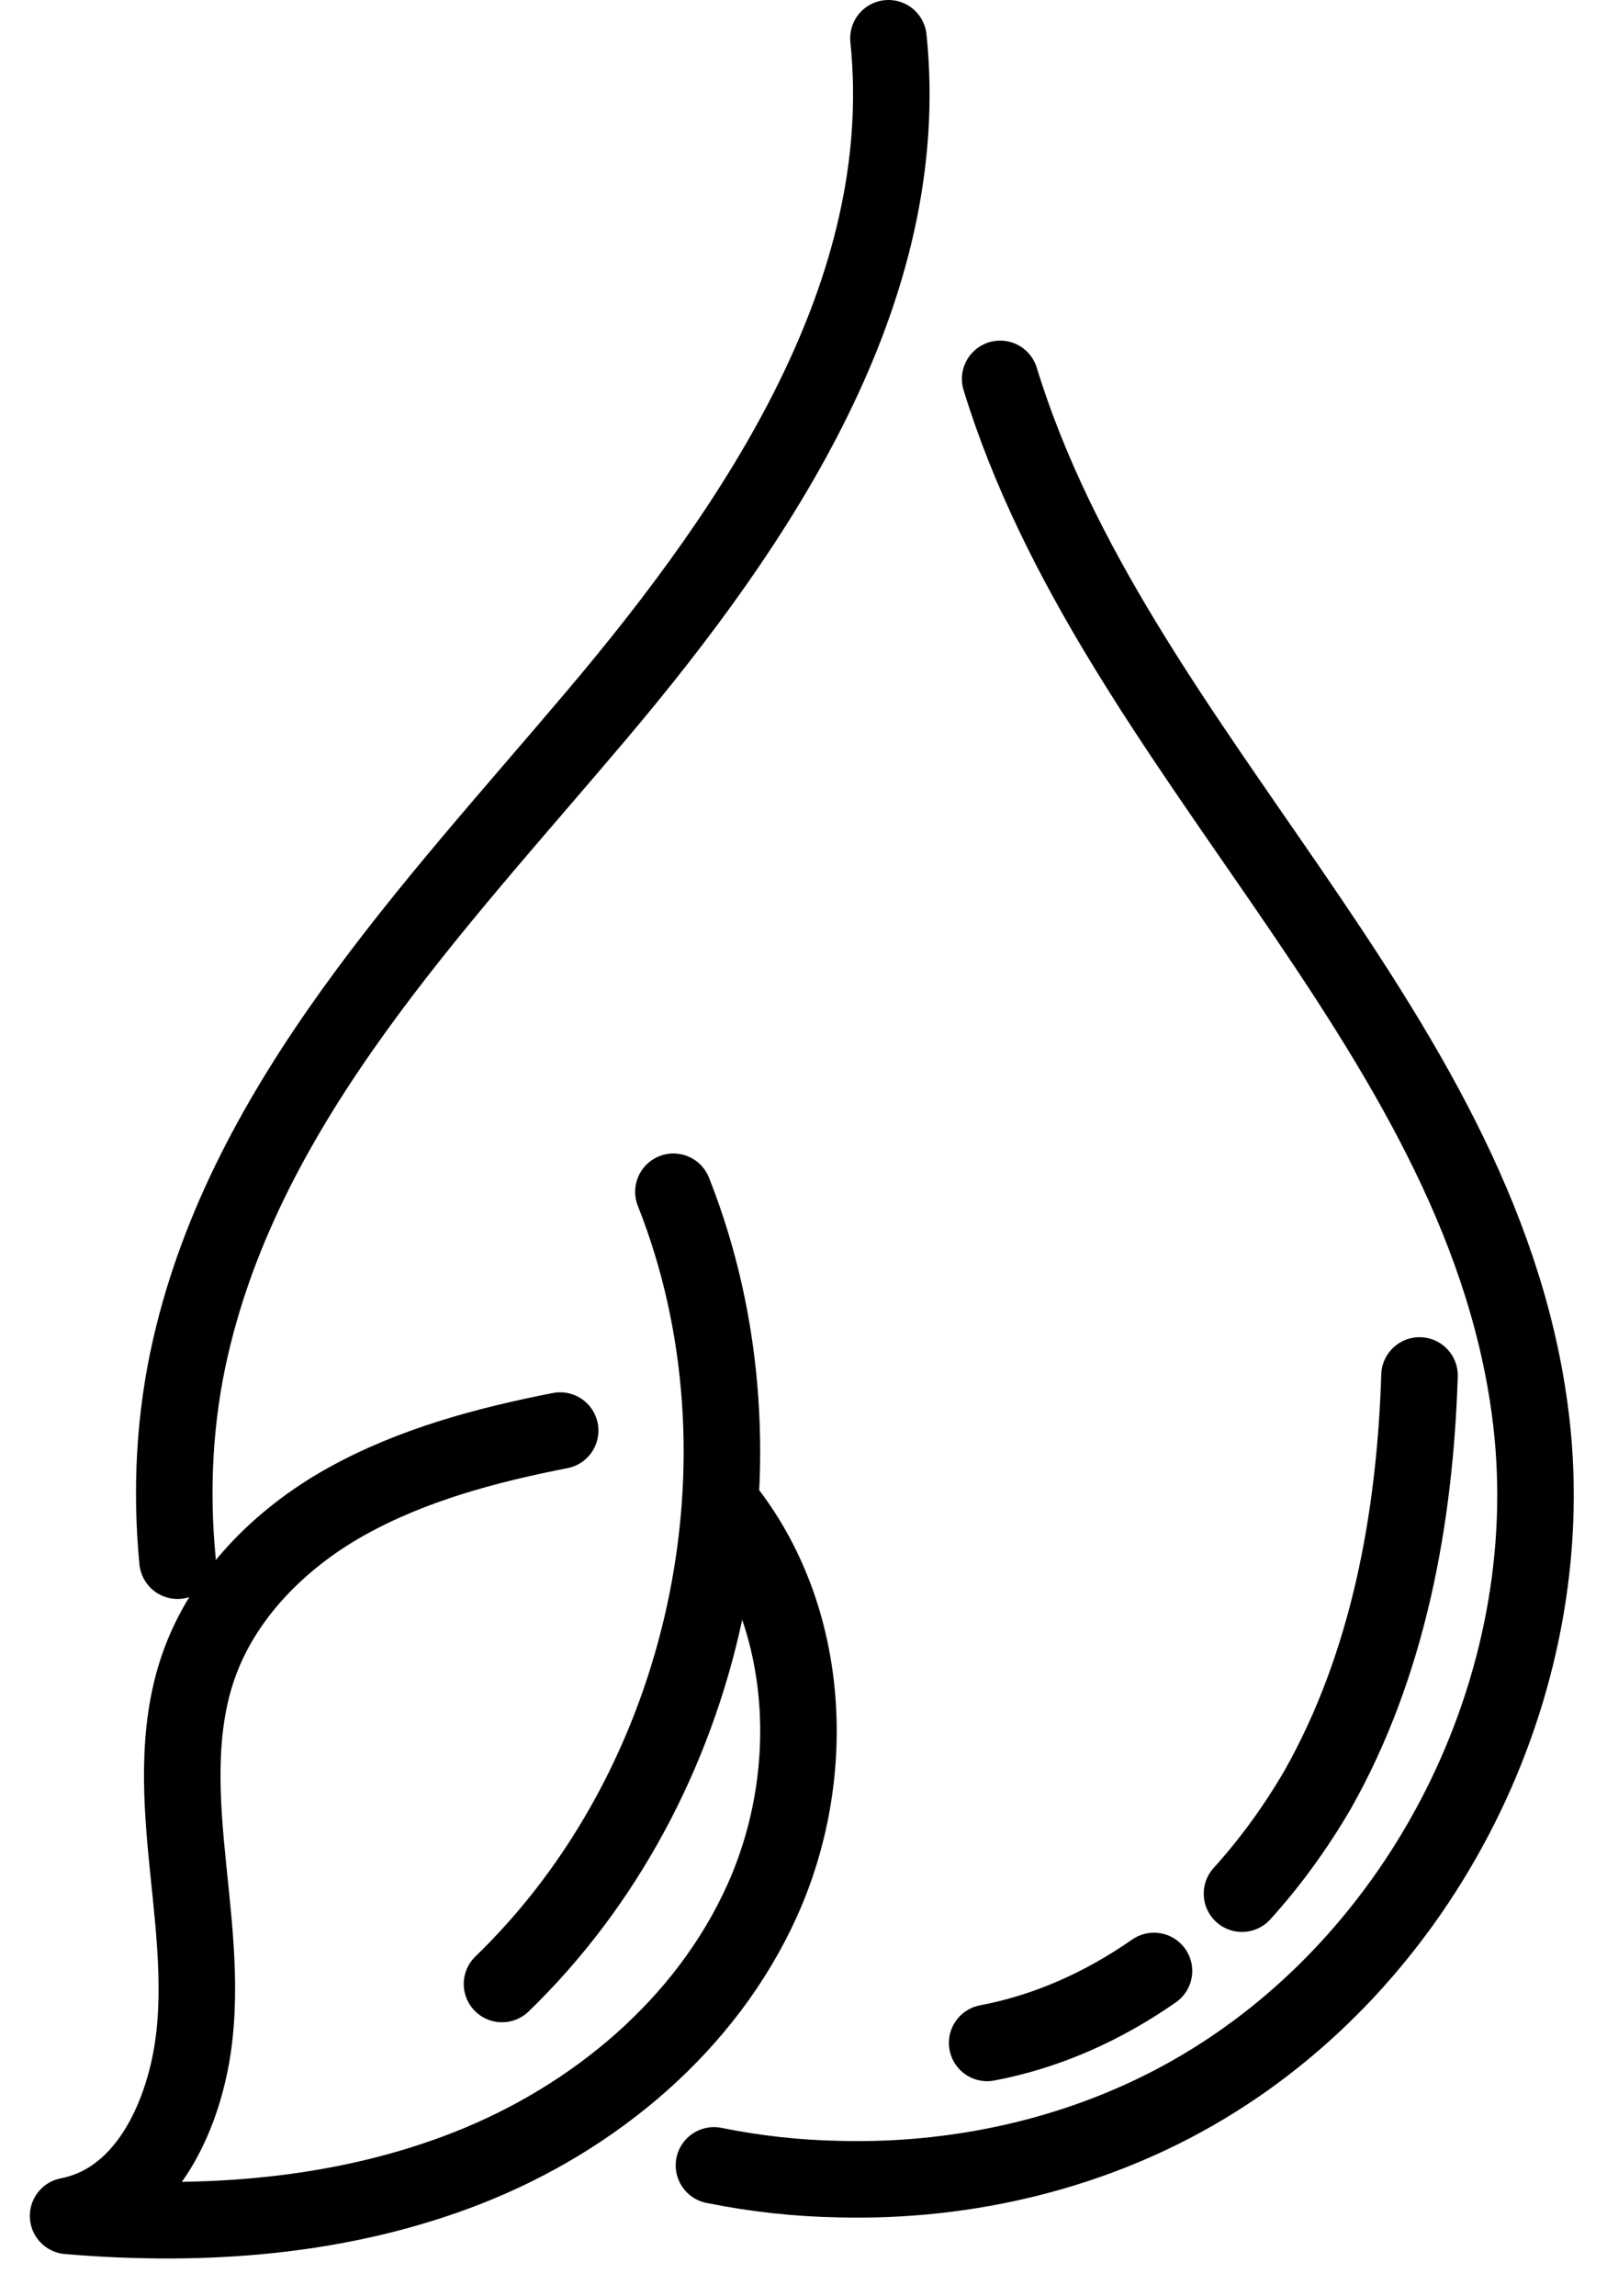
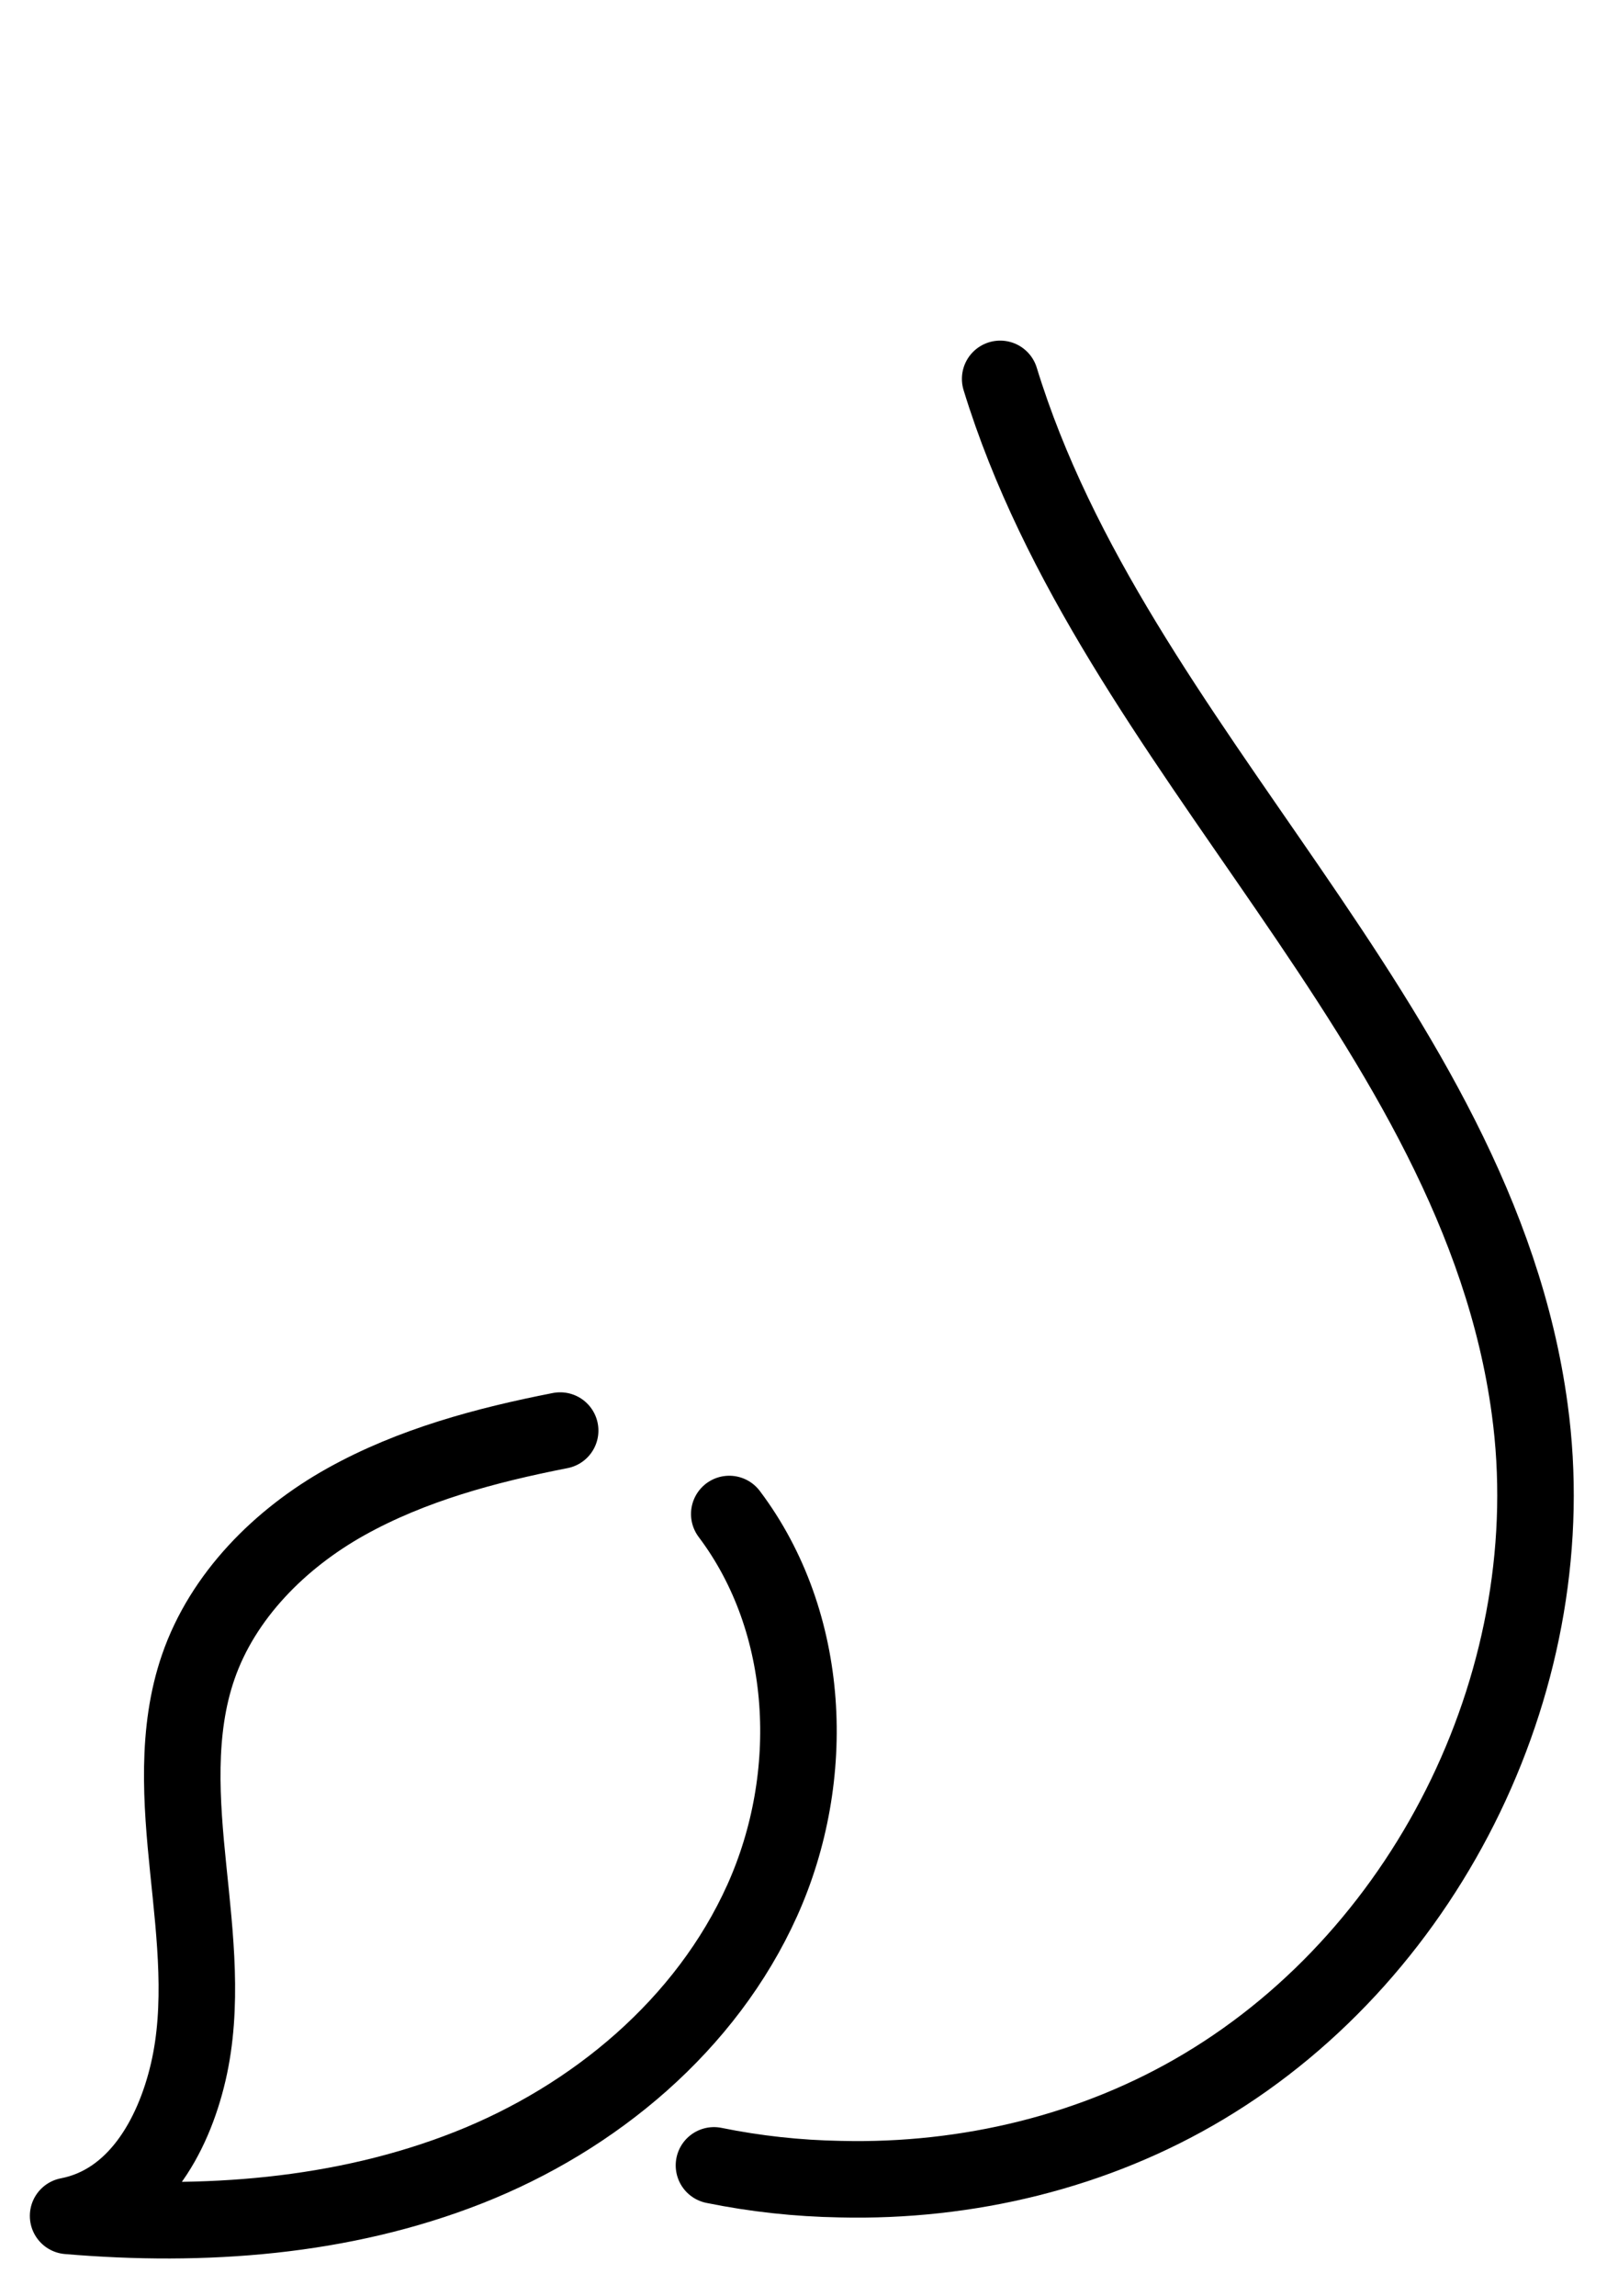
<svg xmlns="http://www.w3.org/2000/svg" fill="none" viewBox="0 0 21 30" height="30" width="21">
  <path stroke-linejoin="round" stroke-linecap="round" stroke="black" d="M9.33 28.29C9.87 28.4 10.42 28.46 10.98 28.47C12.64 28.51 14.31 28.11 15.73 27.26C18.71 25.48 20.46 21.85 19.99 18.41C19.31 13.37 14.56 9.81 13.07 4.95" />
-   <path stroke-linejoin="round" stroke-linecap="round" stroke="black" d="M11.61 0.5C11.95 3.79 9.93 6.82 7.79 9.35C5.66 11.87 3.23 14.38 2.49 17.6C2.28 18.51 2.23 19.46 2.32 20.39" />
-   <path stroke-linejoin="round" stroke-linecap="round" stroke="black" d="M8.8 15.57C10.18 19.05 9.25 23.32 6.56 25.92" />
  <path stroke-linejoin="round" stroke-linecap="round" stroke="black" d="M7.32 18.69C6.35 18.88 5.38 19.14 4.52 19.62C3.66 20.1 2.91 20.85 2.59 21.78C2.3 22.62 2.37 23.54 2.46 24.42C2.55 25.3 2.66 26.21 2.46 27.07C2.26 27.93 1.77 28.78 0.89 28.95C2.66 29.1 4.47 28.97 6.12 28.32C7.77 27.67 9.23 26.45 9.96 24.83C10.69 23.21 10.6 21.2 9.53 19.78" />
-   <path stroke-linejoin="round" stroke-linecap="round" stroke="black" d="M16.23 24.74C16.61 24.32 16.94 23.86 17.22 23.38C18.14 21.75 18.49 19.85 18.55 17.97" />
-   <path stroke-linejoin="round" stroke-linecap="round" stroke="black" d="M12.9 26.69C13.69 26.54 14.42 26.21 15.08 25.75" />
</svg>